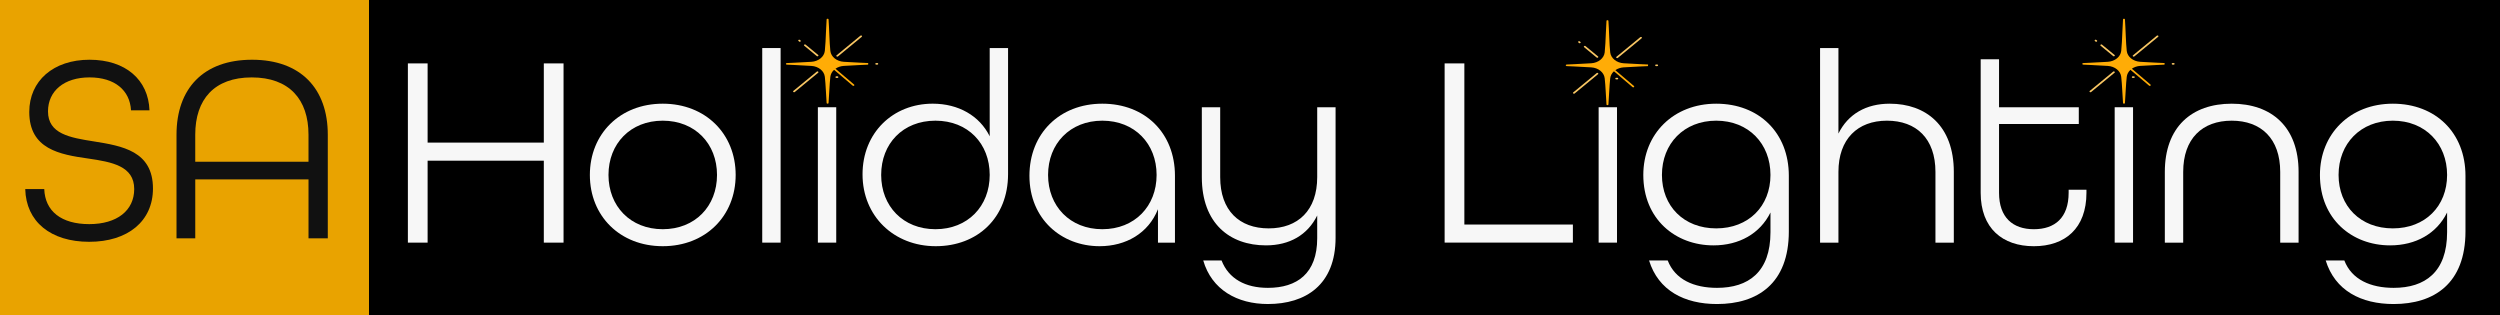
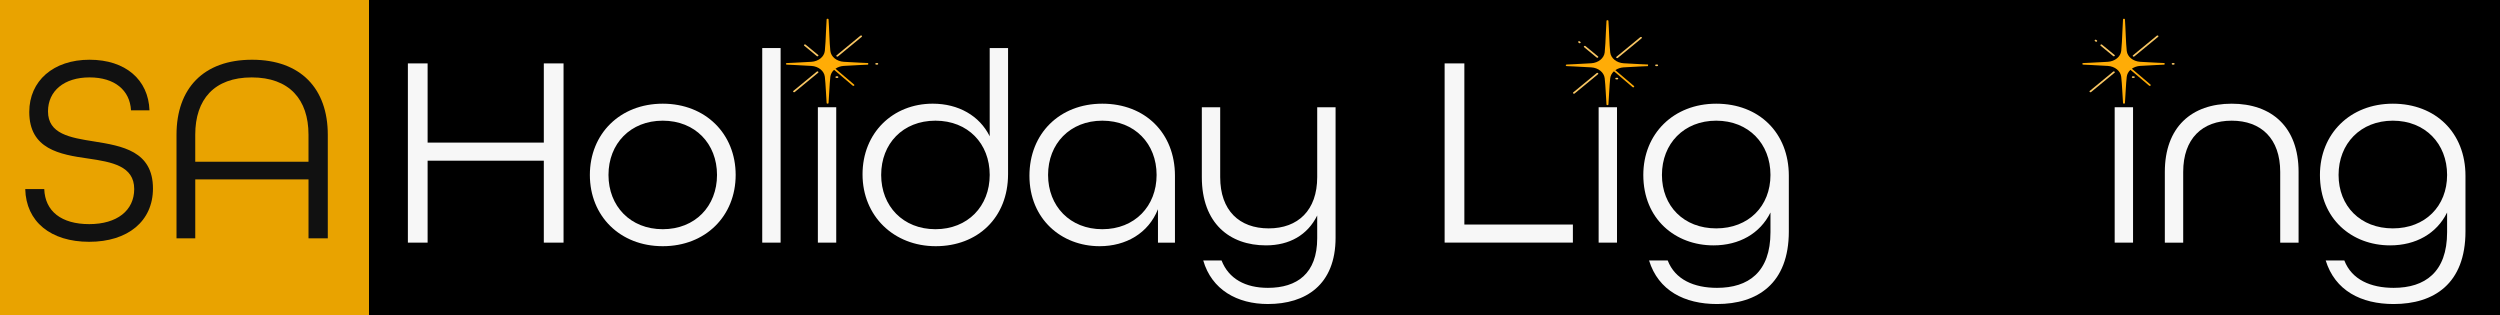
<svg xmlns="http://www.w3.org/2000/svg" id="a" viewBox="0 0 1849.75 233.15">
  <rect x="0" y="0" width="1849.75" height="233.15" fill="#808080" stroke="none" />
  <defs>
    <style>.b{fill:#111;}.c{fill:#ffac06;}.d{fill:#e9a300;}.e{fill:#f9c764;}.f{fill:#f7f7f7;}</style>
  </defs>
  <rect x="273.02" y="-.36" width="1576.73" height="233.51" />
  <path class="f" d="M301.79,46.91h14.6v58.6h85.98v-58.6h14.6v132.61h-14.6v-60.63h-85.98v60.63h-14.6V46.91Z" />
  <path class="f" d="M436.44,129.44c0-30.42,22.31-52.72,53.94-52.72s53.94,22.31,53.94,52.72-22.3,52.72-53.94,52.72-53.94-22.31-53.94-52.72ZM530.52,129.44c0-23.12-16.22-40.15-40.15-40.15s-40.15,17.03-40.15,40.15,16.22,40.15,40.15,40.15,40.15-17.03,40.15-40.15Z" />
  <path class="f" d="M563.98,35.55h13.59v143.97h-13.59V35.55Z" />
  <path class="f" d="M605.14,79.35h13.59v100.17h-13.59v-100.17Z" />
  <path class="f" d="M638.19,129.03c0-30.82,22.51-52.32,51.91-52.32,19.06,0,34.67,8.92,42.18,24.13V35.55h13.58v93.28c0,32.24-22.51,53.33-53.53,53.33s-54.14-22.31-54.14-53.13ZM732.28,129.44c0-23.12-16.02-40.15-40.15-40.15s-40.15,17.03-40.15,40.15,16.22,40.15,40.15,40.15,40.15-17.03,40.15-40.15Z" />
  <path class="f" d="M761.68,130.05c0-31.23,22.31-53.33,53.94-53.33s53.73,21.7,53.73,53.33v49.48h-12.57v-24.74c-7.1,17.84-23.72,27.37-43.19,27.37-28.19,0-51.91-20.07-51.91-52.11ZM855.77,129.44c0-23.12-16.22-40.15-40.15-40.15s-40.15,17.03-40.15,40.15,16.22,40.15,40.15,40.15,40.15-17.03,40.15-40.15Z" />
  <path class="f" d="M890.24,192.7h13.59c5.27,13.59,17.64,20.28,34.27,20.28,21.49,0,36.5-10.54,36.5-36.7v-16.83c-7.1,14.4-20.48,22.1-37.92,22.1-26.77,0-47.45-16.22-47.45-50.49v-51.71h13.59v51.71c0,24.74,14.19,37.92,35.89,37.92s35.89-13.38,35.89-37.92v-51.71h13.59v96.52c0,34.88-22.1,49.07-50.08,49.07-22.71,0-41.57-10.54-47.85-32.24Z" />
  <path class="f" d="M1068.88,46.91h14.6v119.23h80.3v13.38h-94.9V46.91Z" />
  <path class="f" d="M1182.83,79.35h13.59v100.17h-13.59v-100.17Z" />
  <path class="f" d="M1220.14,192.7h13.79c5.48,14.19,19.47,20.28,36.5,20.28,23.12,0,39.54-11.56,39.54-41.16v-14.6c-7.71,15.61-23.12,24.33-42.18,24.33-28.19,0-51.91-19.47-51.91-52.11,0-30.42,22.31-52.72,53.94-52.72s53.73,21.49,53.73,53.33v41.16c0,38.73-23.32,53.74-53.13,53.74-24.13,0-43.39-9.94-50.29-32.24ZM1309.97,129.44c0-23.12-16.22-40.15-40.15-40.15s-40.15,17.03-40.15,40.15,16.22,39.54,40.15,39.54,40.15-16.42,40.15-39.54Z" />
-   <path class="f" d="M1346.67,35.55h13.59v63.27c7.1-14.4,20.48-22.1,37.92-22.1,26.77,0,47.45,16.22,47.45,50.49v52.32h-13.59v-52.32c0-24.74-14.19-37.92-35.89-37.92s-35.89,13.59-35.89,37.92v52.32h-13.59V35.55Z" />
-   <path class="f" d="M1465.5,142.62V43.87h13.59v35.49h59.01v12.37h-59.01v50.9c0,18.25,10.14,26.97,25.75,26.97s25.75-8.52,25.75-26.97v-2.23h13.18v2.23c0,26.36-15.82,39.54-38.93,39.54s-39.34-13.18-39.34-39.54Z" />
  <path class="f" d="M1564.65,79.35h13.59v100.17h-13.59v-100.17Z" />
  <path class="f" d="M1601.76,127.21c0-33.25,19.87-50.49,49.48-50.49s49.48,17.24,49.48,50.49v52.32h-13.59v-52.32c0-24.74-14.19-37.92-35.89-37.92s-35.89,13.18-35.89,37.92v52.32h-13.59v-52.32Z" />
  <path class="f" d="M1720.78,192.7h13.79c5.47,14.19,19.47,20.28,36.5,20.28,23.12,0,39.54-11.56,39.54-41.16v-14.6c-7.71,15.61-23.12,24.33-42.18,24.33-28.19,0-51.91-19.47-51.91-52.11,0-30.42,22.3-52.72,53.94-52.72s53.74,21.49,53.74,53.33v41.16c0,38.73-23.32,53.74-53.13,53.74-24.13,0-43.39-9.94-50.29-32.24ZM1810.61,129.44c0-23.12-16.22-40.15-40.15-40.15s-40.15,17.03-40.15,40.15,16.22,39.54,40.15,39.54,40.15-16.42,40.15-39.54Z" />
  <path class="e" d="M604.35,52.98l-17.33,14.28c-.65.55.33,1.38,1.01.83l17.33-14.28c.65-.55-.33-1.38-1.01-.83Z" />
  <path class="e" d="M619.48,41.93c.19,0,.37-.06.51-.17l17.65-14.54c.28-.23.28-.6,0-.83s-.73-.23-1.01,0l-17.65,14.54c-.28.24-.27.61.02.84.13.11.31.16.49.17Z" />
-   <path class="e" d="M591.3,30.75c.68.54,1.67-.28,1.01-.83-.41-.35-.88-.83-1.48-.38-.54.5.04.88.47,1.22Z" />
  <path class="e" d="M604.35,41.5c.67.54,1.67-.27,1.01-.83l-9.29-7.65c-.67-.54-1.67.27-1.01.83l9.29,7.65Z" />
  <path class="e" d="M648.34,47.83h.77c.94-.01.94-1.17,0-1.18h-.77c-.94.01-.94,1.17,0,1.18Z" />
  <path class="c" d="M642.32,47.84l.1-1.19c-1-.04-9.89-.41-18.09-.92-5.26-.32-9.46-3.72-9.95-8.04-.67-5.7-.86-17.22-1.33-23.3-.07-.71-1.36-.73-1.43,0-.17,2.01-.31,5.27-.45,8.72-.21,5.11-.46,10.9-.88,14.58-.49,4.32-4.69,7.72-9.95,8.04-8.65.54-18.09.92-18.18.93-.87.03-.91,1.14,0,1.18.09,0,9.53.39,18.18.93,5.26.32,9.46,3.72,9.95,8.04.68,5.87.87,13.57,1.33,19.38.06.71,1.36.73,1.43,0,.46-5.81.65-13.51,1.33-19.38.22-1.91,1.18-3.72,2.75-5.15l13.8,11.73c.19.17.48.23.74.14l.39-.27c.17-.22.12-.51-.1-.69l-5.63-4.79-1.56-1.33-6.6-5.61c1.74-1.21,3.9-1.94,6.17-2.08,7.98-.5,16.61-.86,17.99-.92Z" />
  <path class="e" d="M619.61,57.65c.94-.01.94-1.17,0-1.18h-.77c-.94.01-.94,1.17,0,1.18h.77Z" />
-   <path class="d" d="M632.05,63.26l-.39.27c.16-.05.3-.15.39-.27Z" />
  <path class="e" d="M1181.38,54.07l-17.33,14.28c-.65.55.33,1.38,1.01.83l17.33-14.28c.65-.55-.33-1.38-1.01-.83Z" />
  <path class="e" d="M1196.51,43.02c.19,0,.37-.06.51-.17l17.65-14.54c.28-.23.28-.6,0-.83s-.73-.23-1.01,0l-17.65,14.54c-.28.24-.27.61.02.84.13.11.31.16.49.17Z" />
  <path class="e" d="M1168.32,31.83c.68.54,1.67-.28,1.01-.83-.41-.35-.88-.83-1.48-.38-.54.5.04.88.47,1.22Z" />
  <path class="e" d="M1181.38,42.58c.67.54,1.67-.27,1.01-.83l-9.29-7.65c-.67-.54-1.67.27-1.01.83l9.29,7.65Z" />
  <path class="e" d="M1225.36,48.91h.77c.94-.01.94-1.17,0-1.18h-.77c-.94.01-.94,1.17,0,1.18Z" />
  <path class="c" d="M1219.34,48.92l.1-1.19c-1-.04-9.89-.41-18.09-.92-5.26-.32-9.46-3.72-9.95-8.04-.67-5.7-.86-17.22-1.33-23.3-.07-.71-1.36-.73-1.43,0-.17,2.01-.31,5.27-.45,8.72-.21,5.11-.46,10.9-.88,14.58-.49,4.32-4.69,7.72-9.95,8.04-8.65.54-18.09.92-18.18.93-.87.03-.91,1.14,0,1.18.09,0,9.53.39,18.18.93,5.26.32,9.46,3.72,9.95,8.04.68,5.87.87,13.57,1.33,19.38.06.71,1.36.73,1.43,0,.46-5.81.65-13.51,1.33-19.38.22-1.91,1.18-3.72,2.75-5.15l13.8,11.73c.19.17.48.23.74.14l.39-.27c.17-.22.12-.51-.1-.69l-5.63-4.79-1.56-1.33-6.6-5.61c1.74-1.21,3.9-1.94,6.17-2.08,7.98-.5,16.61-.86,17.99-.92Z" />
  <path class="e" d="M1196.64,58.73c.94-.01.94-1.17,0-1.18h-.77c-.94.01-.94,1.17,0,1.18h.77Z" />
-   <path class="d" d="M1209.08,64.34l-.39.27c.16-.05.3-.15.39-.27Z" />
  <path class="e" d="M1563.55,52.98l-17.33,14.28c-.65.55.33,1.38,1.01.83l17.33-14.28c.65-.55-.33-1.38-1.01-.83Z" />
  <path class="e" d="M1578.69,41.93c.19,0,.37-.06.51-.17l17.65-14.54c.28-.23.28-.6,0-.83s-.73-.23-1.01,0l-17.65,14.54c-.28.24-.27.61.02.84.13.11.31.16.49.17Z" />
  <path class="e" d="M1550.5,30.75c.68.54,1.67-.28,1.01-.83-.41-.35-.88-.83-1.48-.38-.54.5.04.88.47,1.22Z" />
  <path class="e" d="M1563.55,41.5c.67.54,1.67-.27,1.01-.83l-9.29-7.65c-.67-.54-1.67.27-1.01.83l9.29,7.65Z" />
  <path class="e" d="M1607.54,47.83h.77c.94-.01.94-1.17,0-1.18h-.77c-.94.01-.94,1.17,0,1.18Z" />
  <path class="c" d="M1601.52,47.84l.1-1.19c-1-.04-9.89-.41-18.09-.92-5.26-.32-9.46-3.72-9.95-8.04-.67-5.7-.86-17.22-1.33-23.3-.07-.71-1.36-.73-1.43,0-.17,2.01-.31,5.27-.45,8.72-.21,5.11-.46,10.9-.88,14.58-.49,4.32-4.69,7.72-9.95,8.04-8.65.54-18.09.92-18.18.93-.87.03-.91,1.14,0,1.18.09,0,9.53.39,18.18.93,5.26.32,9.46,3.72,9.95,8.04.68,5.87.87,13.57,1.33,19.38.06.71,1.36.73,1.43,0,.46-5.81.65-13.51,1.33-19.38.22-1.91,1.18-3.72,2.75-5.15l13.8,11.73c.19.17.48.23.74.14l.39-.27c.17-.22.12-.51-.1-.69l-5.63-4.79-1.56-1.33-6.6-5.61c1.74-1.21,3.9-1.94,6.17-2.08,7.98-.5,16.61-.86,17.99-.92Z" />
  <path class="e" d="M1578.81,57.65c.94-.01.94-1.17,0-1.18h-.77c-.94.01-.94,1.17,0,1.18h.77Z" />
  <path class="d" d="M1591.26,63.26l-.39.27c.16-.05.3-.15.39-.27Z" />
  <rect class="d" x="0" y="-.36" width="273.02" height="233.51" />
  <path class="b" d="M18.67,139.88h14.07c.59,16.44,12.68,25.95,33.28,25.95s33.28-10.1,33.28-25.95c0-17.04-16.44-20.01-34.07-22.58-21-2.97-43.58-6.93-43.58-34.47,0-22.98,17.83-38.63,44.57-38.63s43.58,14.86,44.38,37.44h-13.67c-.79-14.86-12.08-24.37-30.71-24.37s-30.71,9.91-30.71,25.16c0,16.64,16.24,19.42,33.88,22.19,21,3.37,43.78,7.13,43.78,34.87,0,24.17-18.62,39.42-47.15,39.42s-46.75-14.86-47.35-39.03Z" />
  <path class="b" d="M130.6,99.67c0-34.07,19.81-55.47,55.87-55.47s56.06,21.39,56.06,55.47v76.67h-14.26v-43.58h-83.8v43.58h-13.87v-76.67ZM228.26,119.68v-20.01c0-26.15-14.26-42.39-42-42.39s-41.8,16.25-41.8,42.39v20.01h83.8Z" />
</svg>